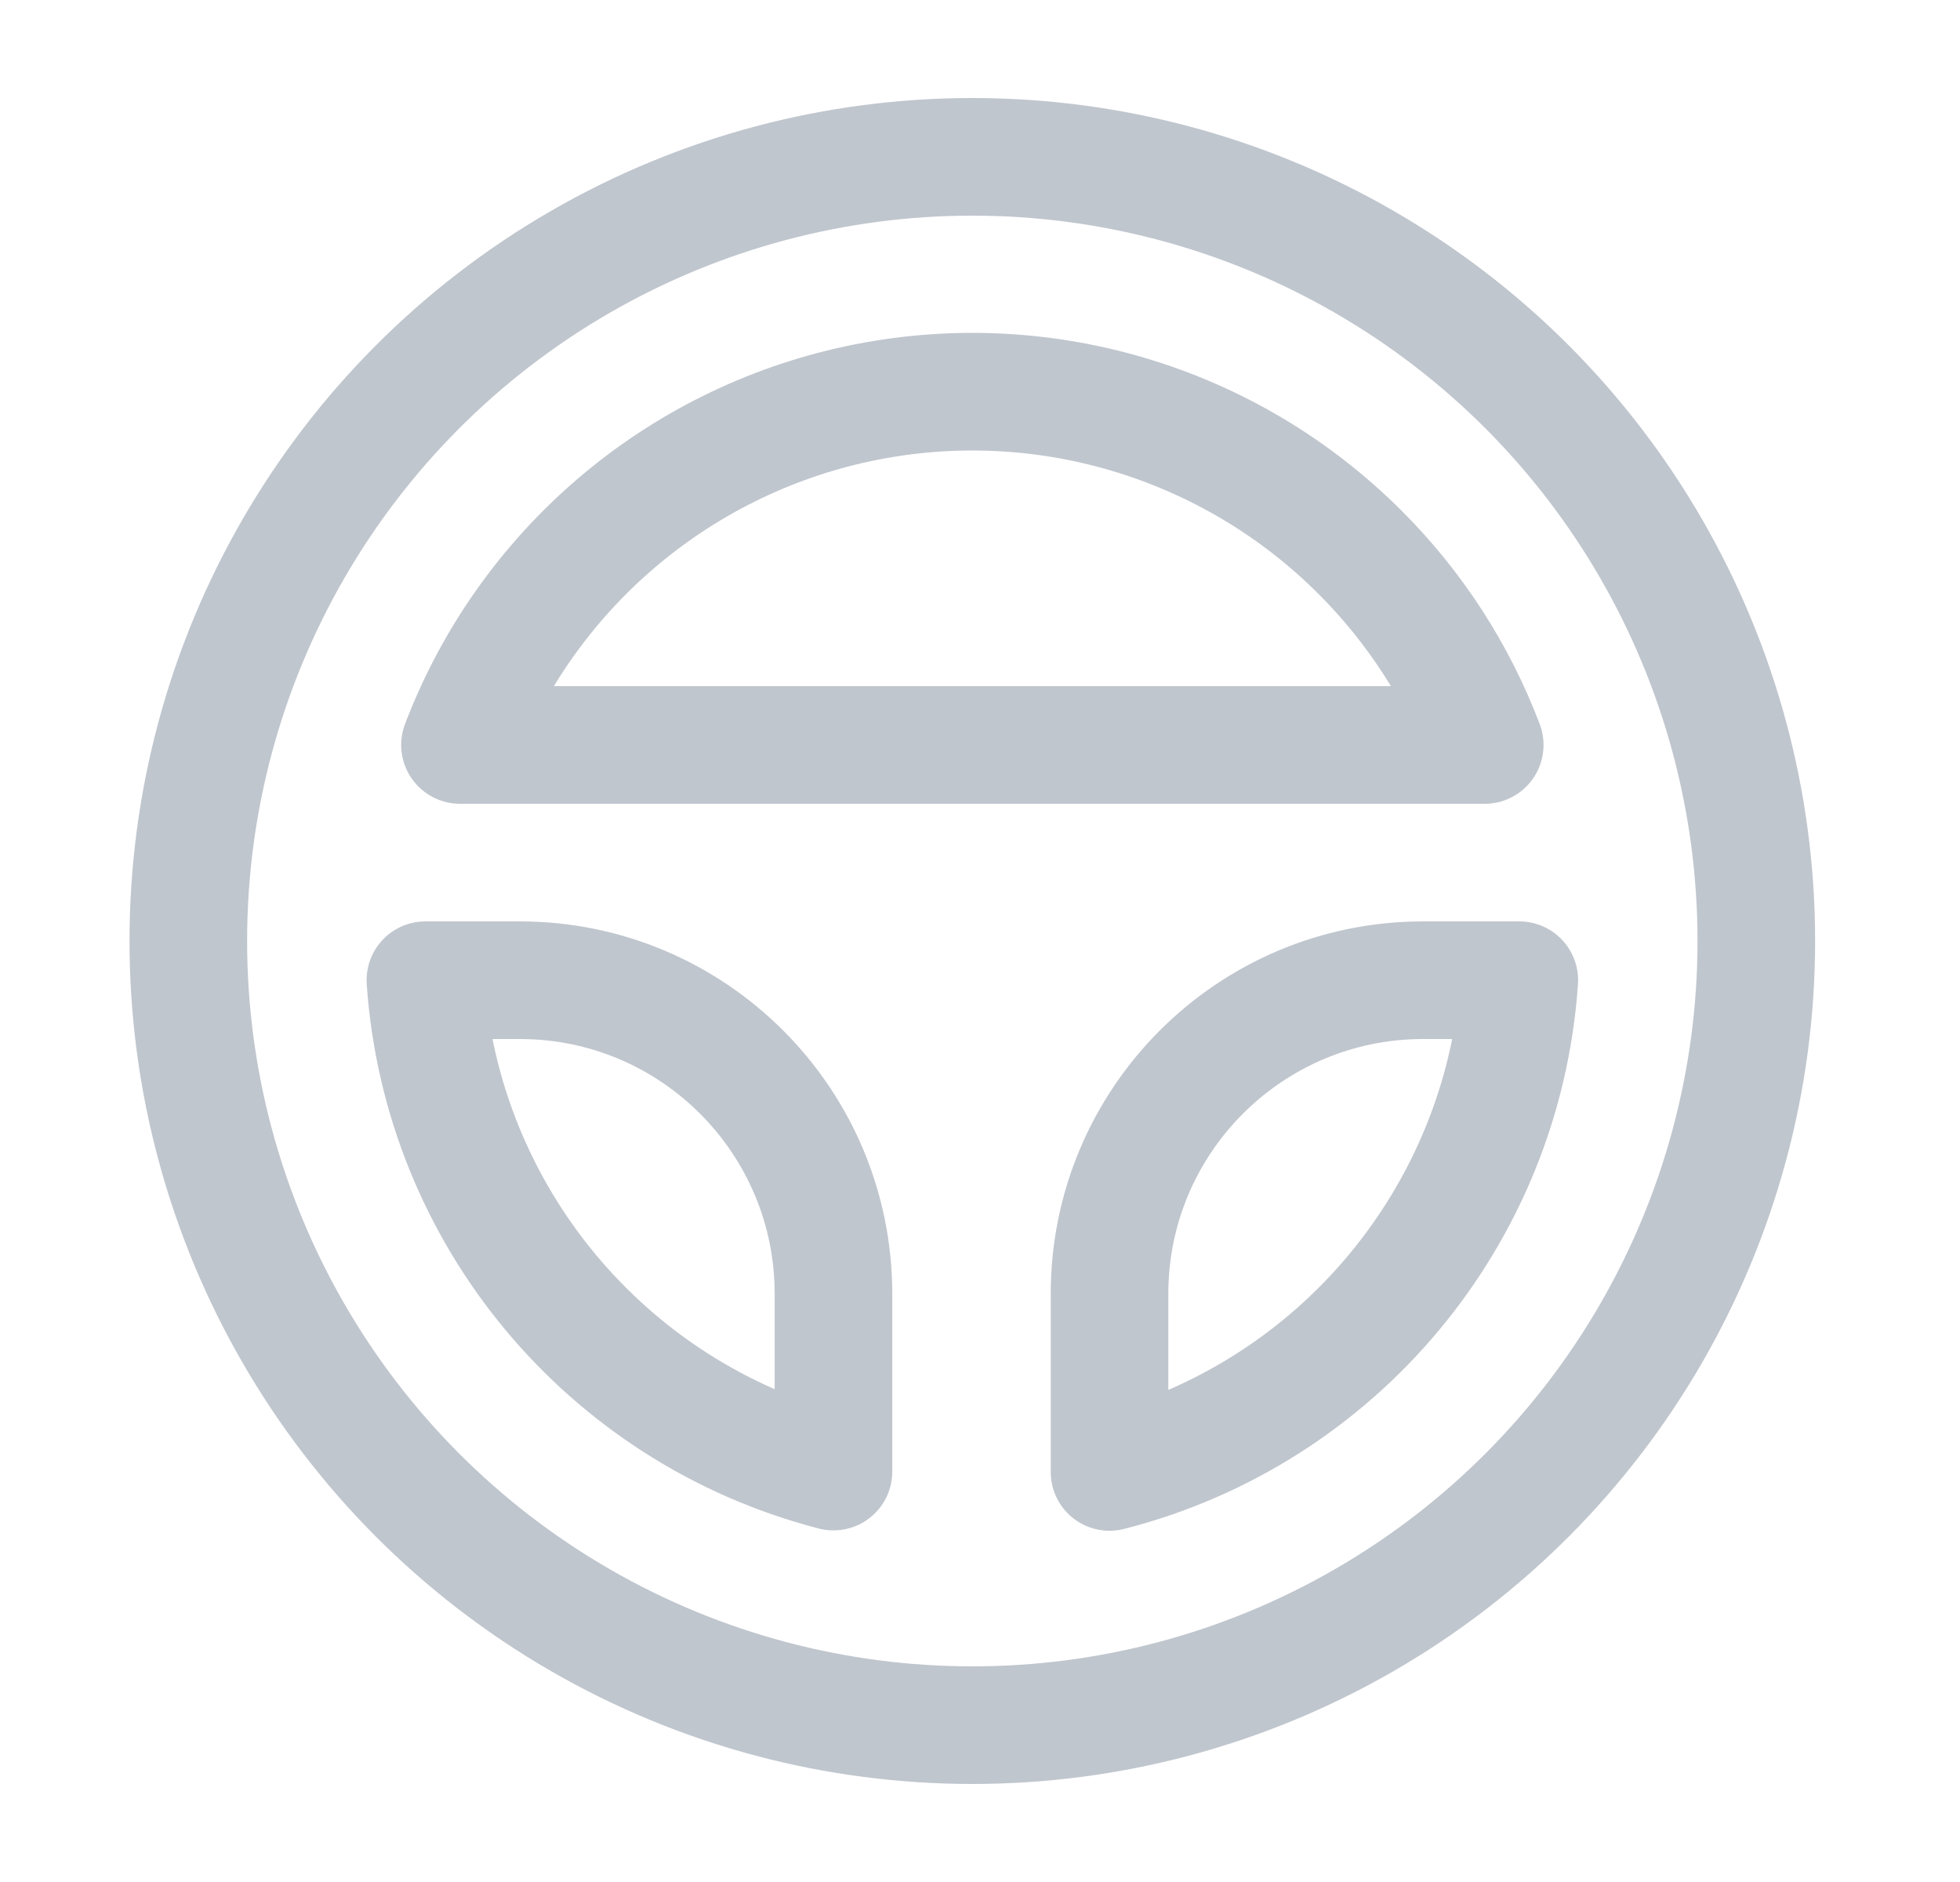
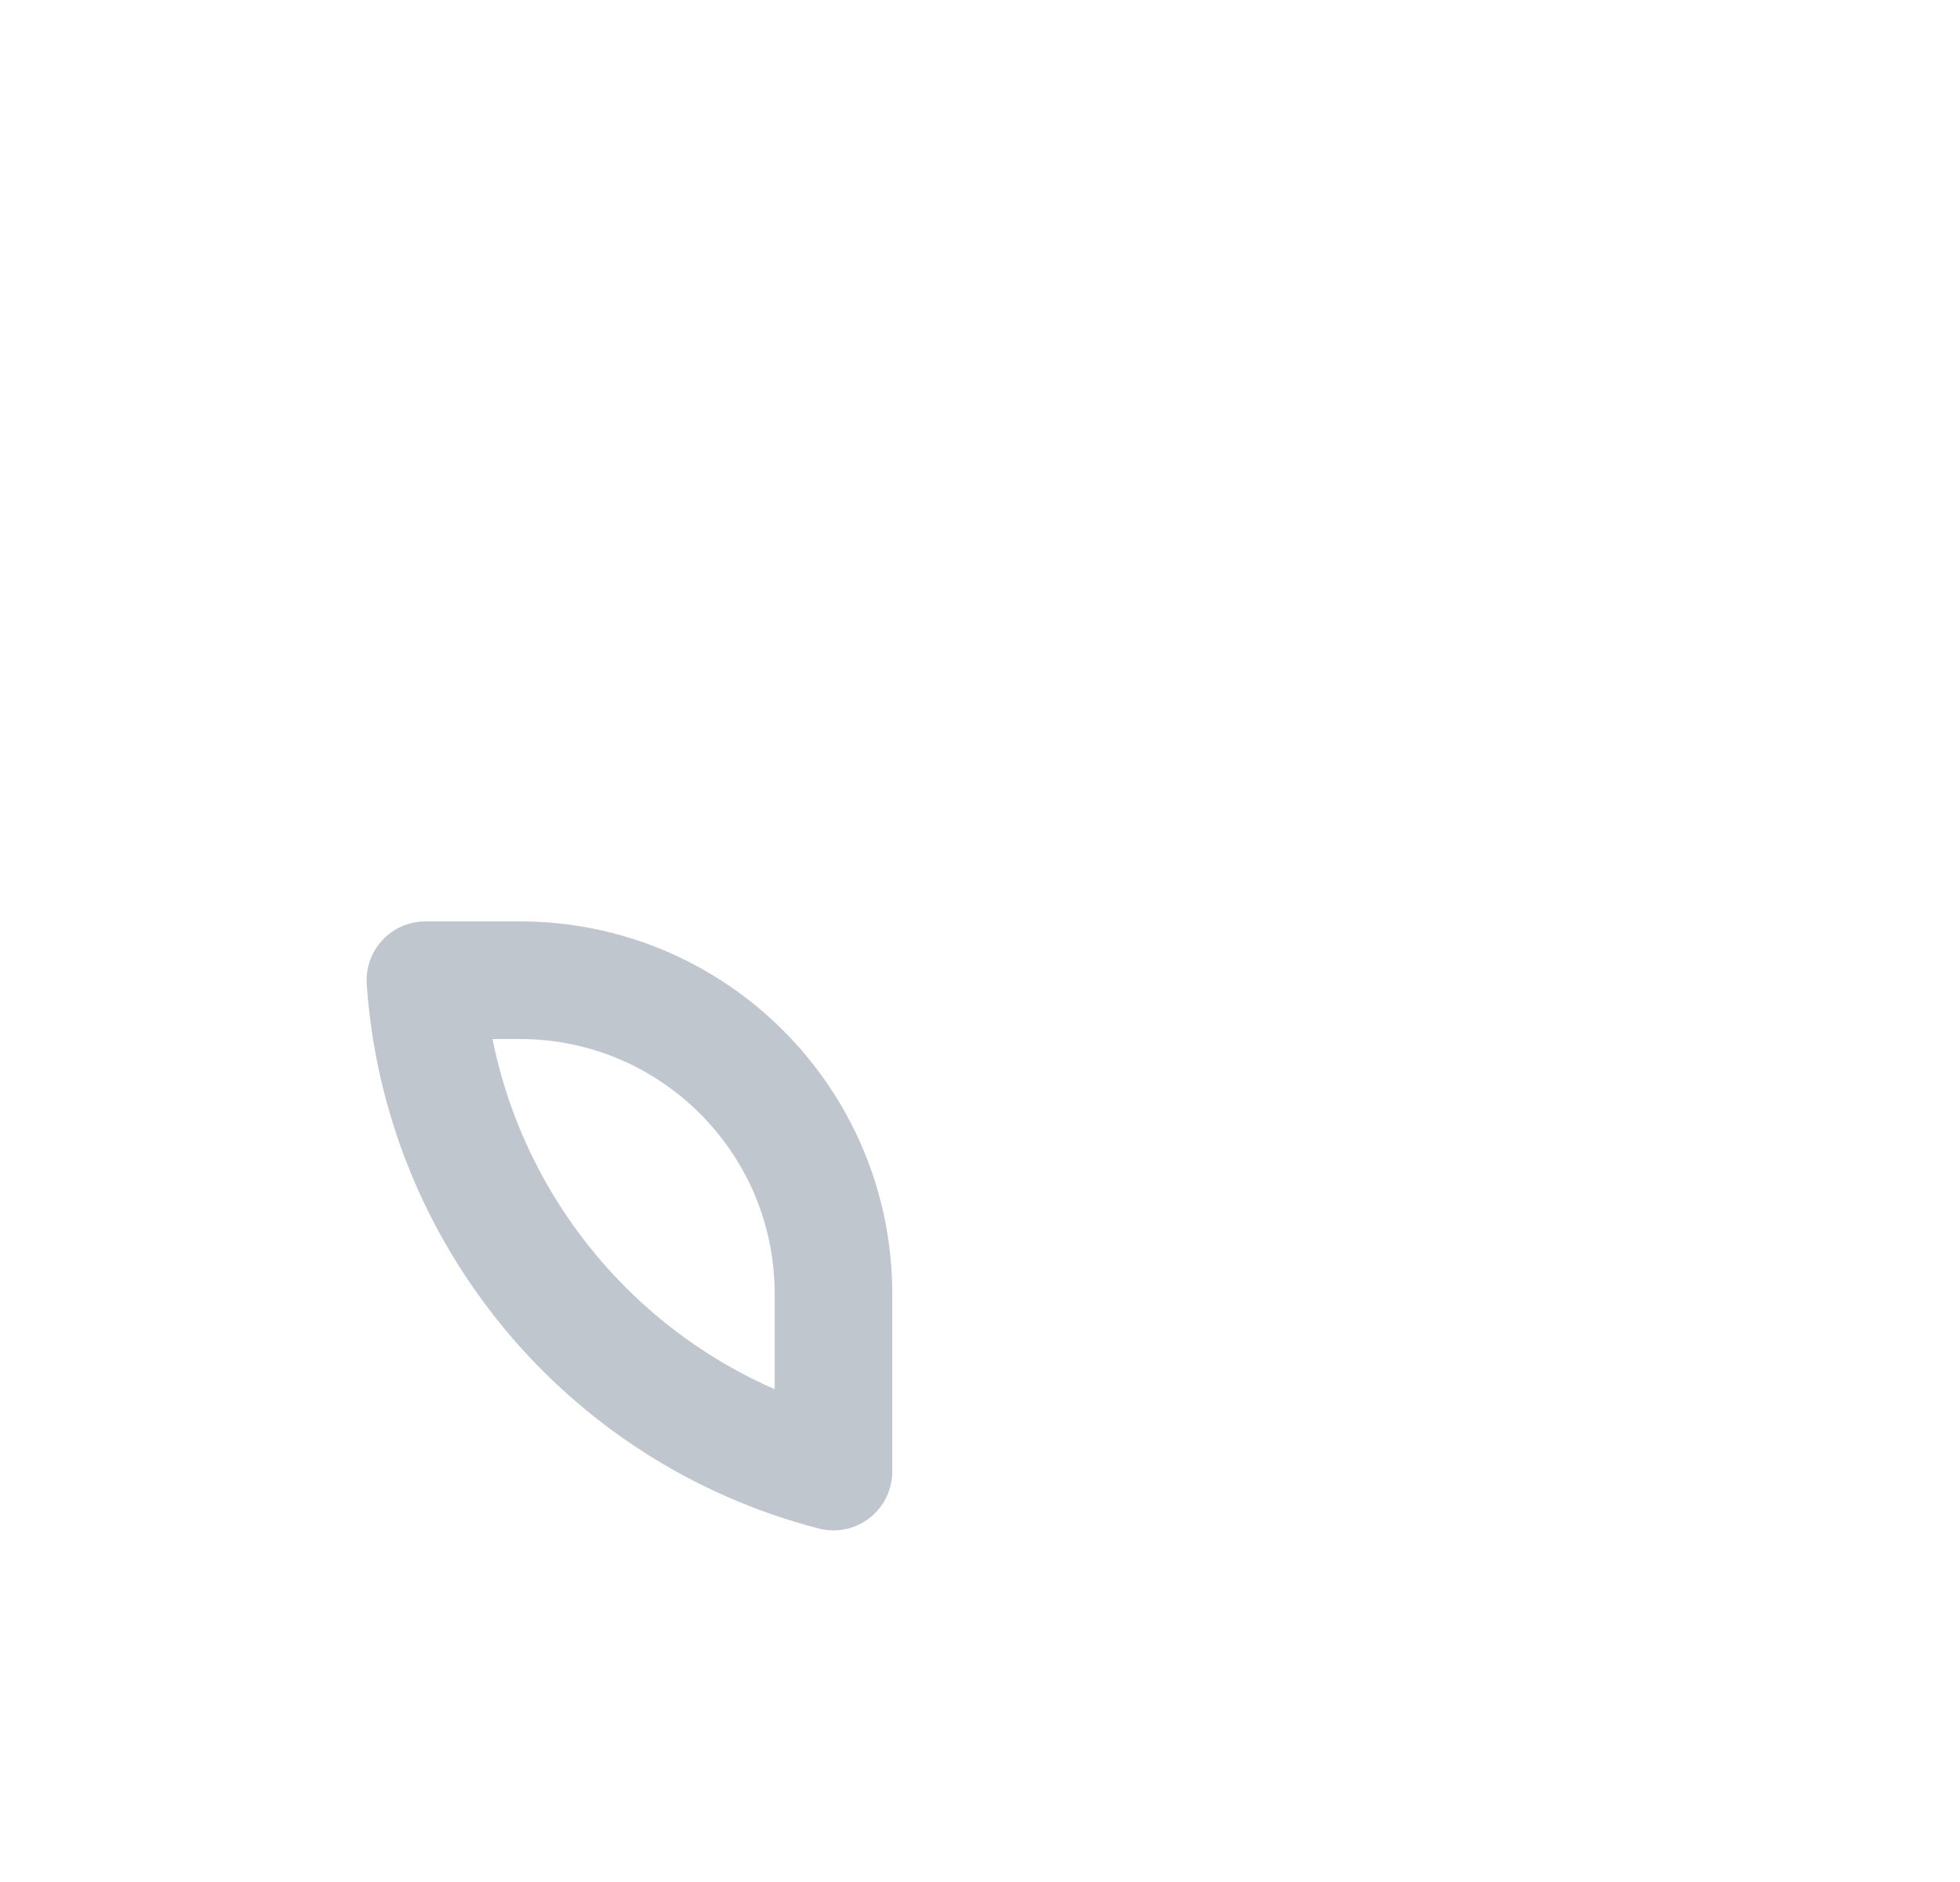
<svg xmlns="http://www.w3.org/2000/svg" width="25" height="24" viewBox="0 0 25 24" fill="none">
  <path fill-rule="evenodd" clip-rule="evenodd" d="M5.426 12.5C5.632 15.491 7.729 18.015 10.631 18.766V16.5C10.631 14.291 8.84 12.5 6.631 12.5H5.426Z" stroke="#C0C6CE" stroke-width="1.5" stroke-linecap="round" stroke-linejoin="round" />
-   <path fill-rule="evenodd" clip-rule="evenodd" d="M5.867 9.5C6.712 7.283 8.622 5.645 10.943 5.149C13.263 4.654 15.676 5.369 17.352 7.048L17.353 7.049C18.049 7.745 18.589 8.58 18.938 9.5H5.867Z" stroke="#C0C6CE" stroke-width="1.5" stroke-linecap="round" stroke-linejoin="round" />
-   <path fill-rule="evenodd" clip-rule="evenodd" d="M19.379 12.5C19.172 15.499 17.065 18.027 14.152 18.771V16.5C14.152 14.291 15.943 12.5 18.152 12.5H19.379Z" stroke="#C0C6CE" stroke-width="1.5" stroke-linecap="round" stroke-linejoin="round" />
-   <circle cx="12.402" cy="12" r="10" stroke="#C0C6CE" stroke-width="1.5" stroke-linecap="round" stroke-linejoin="round" />
</svg>